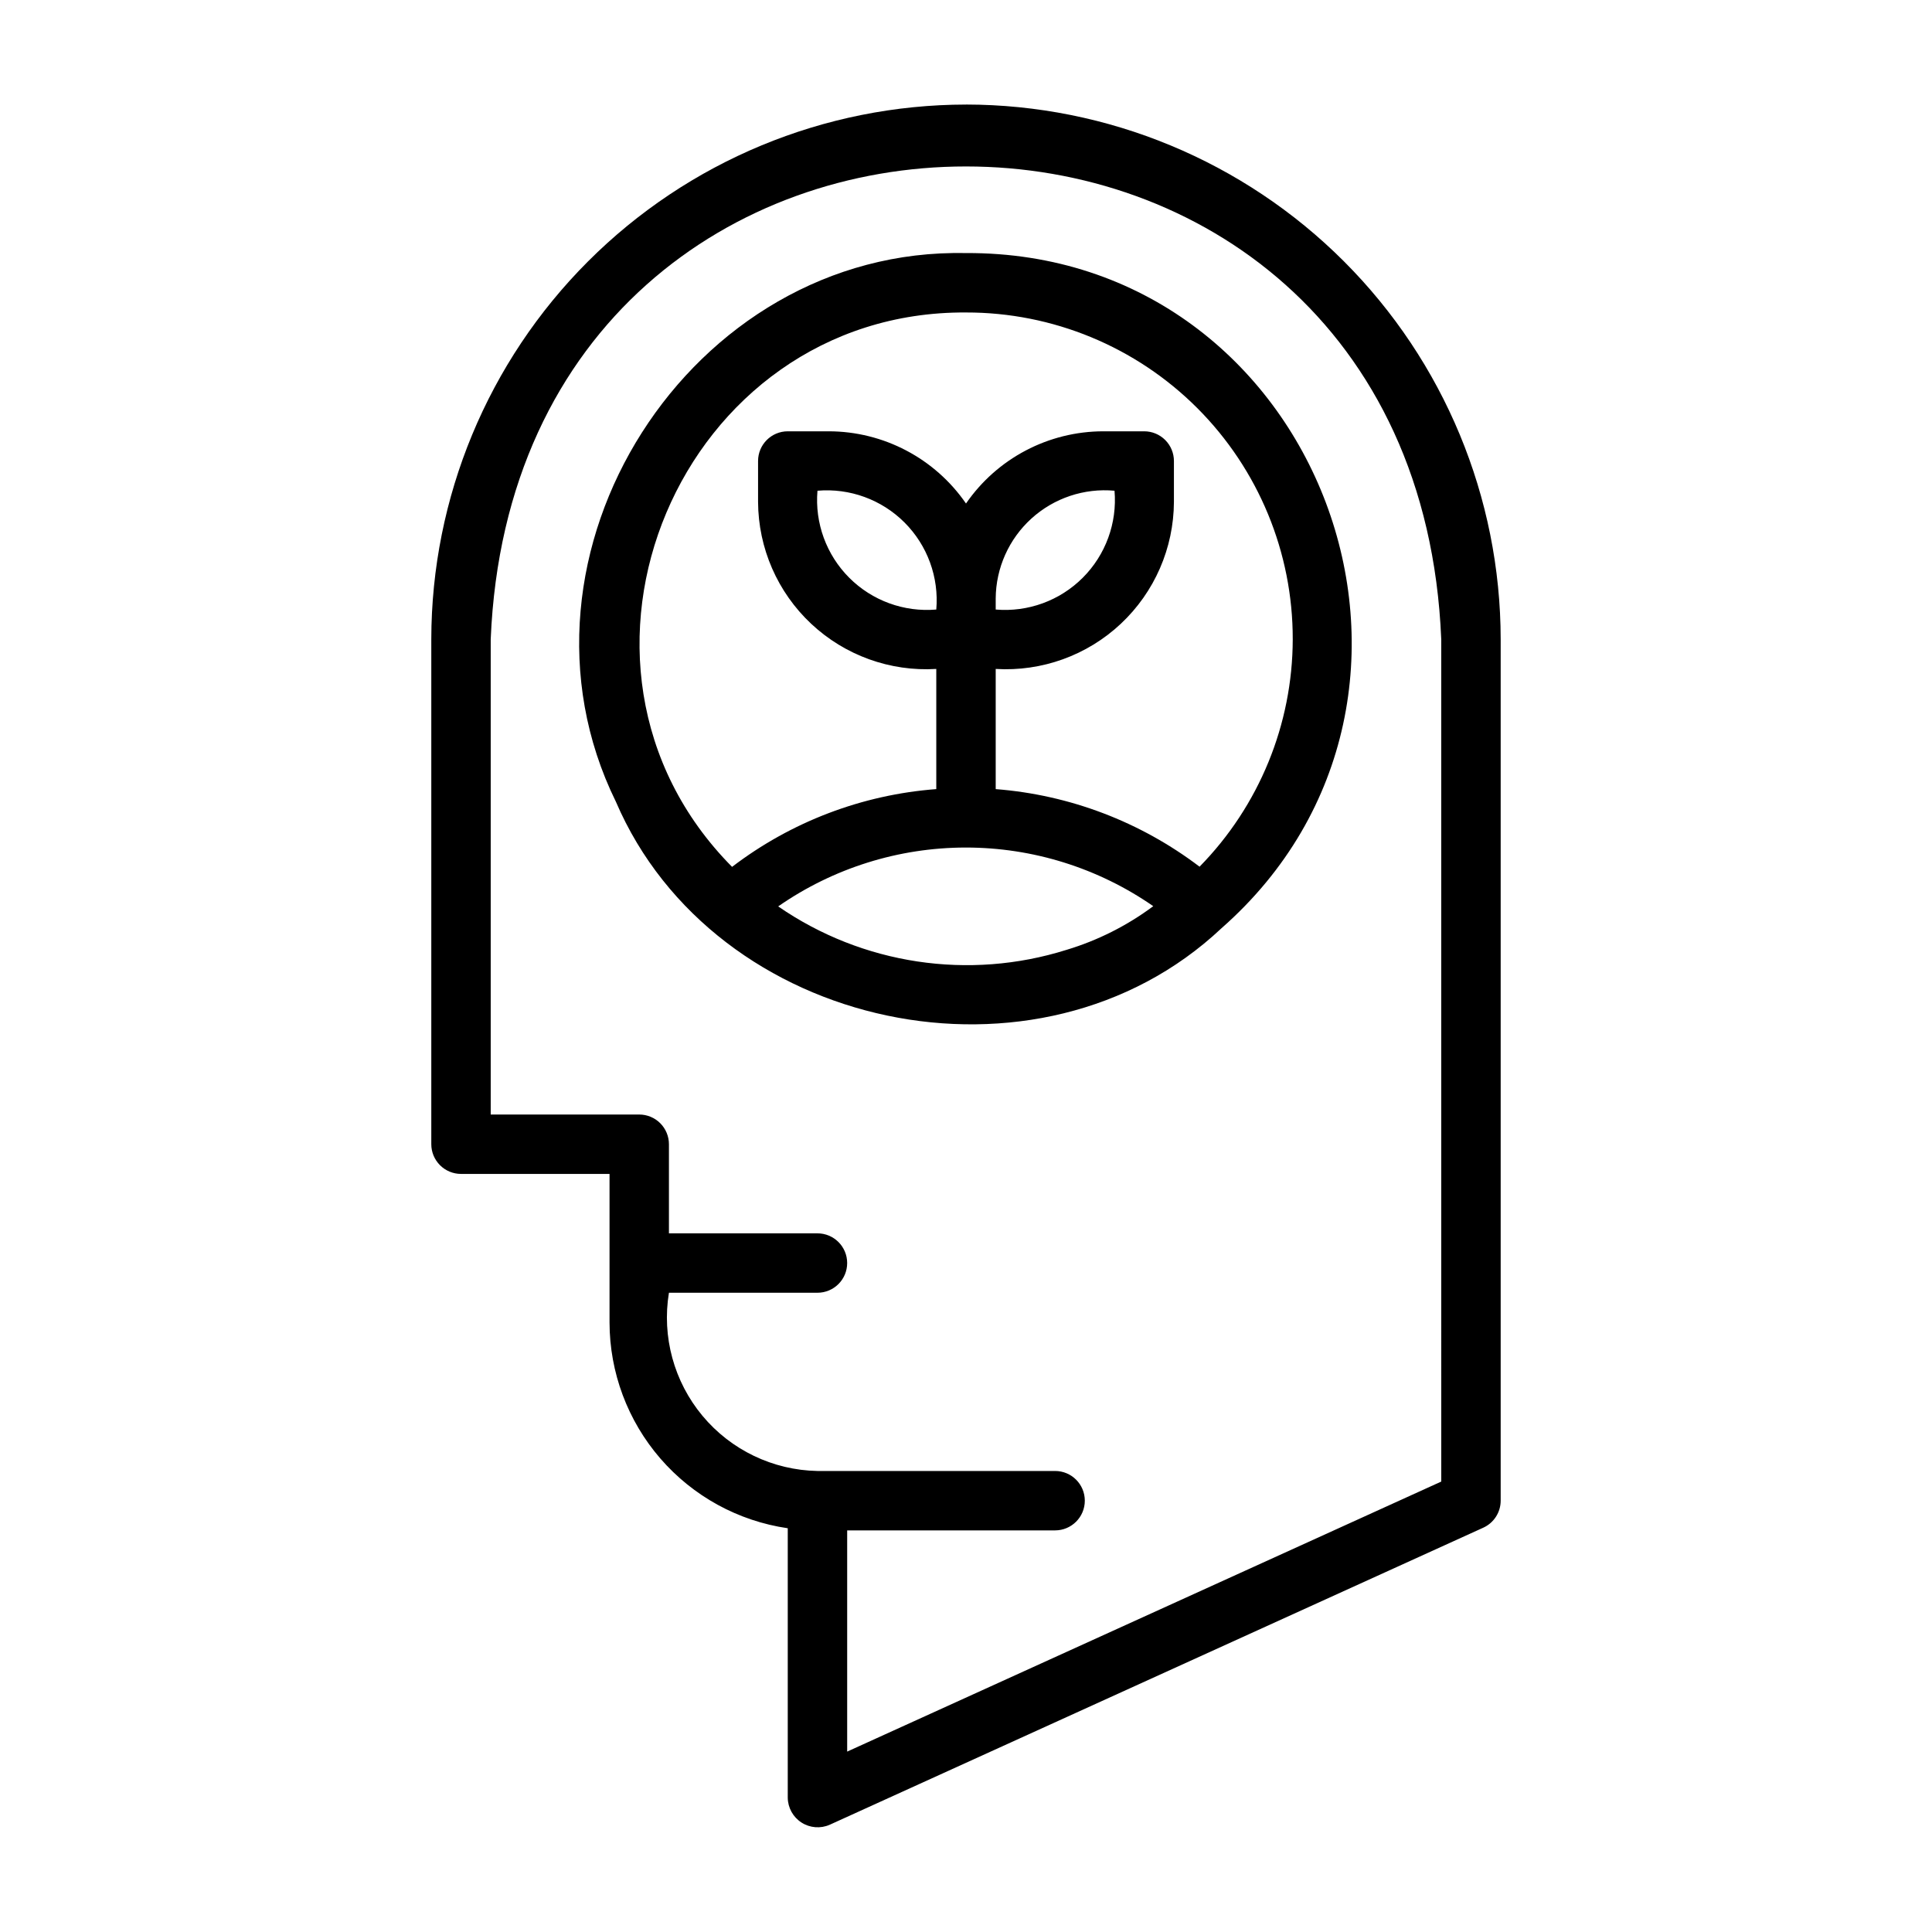
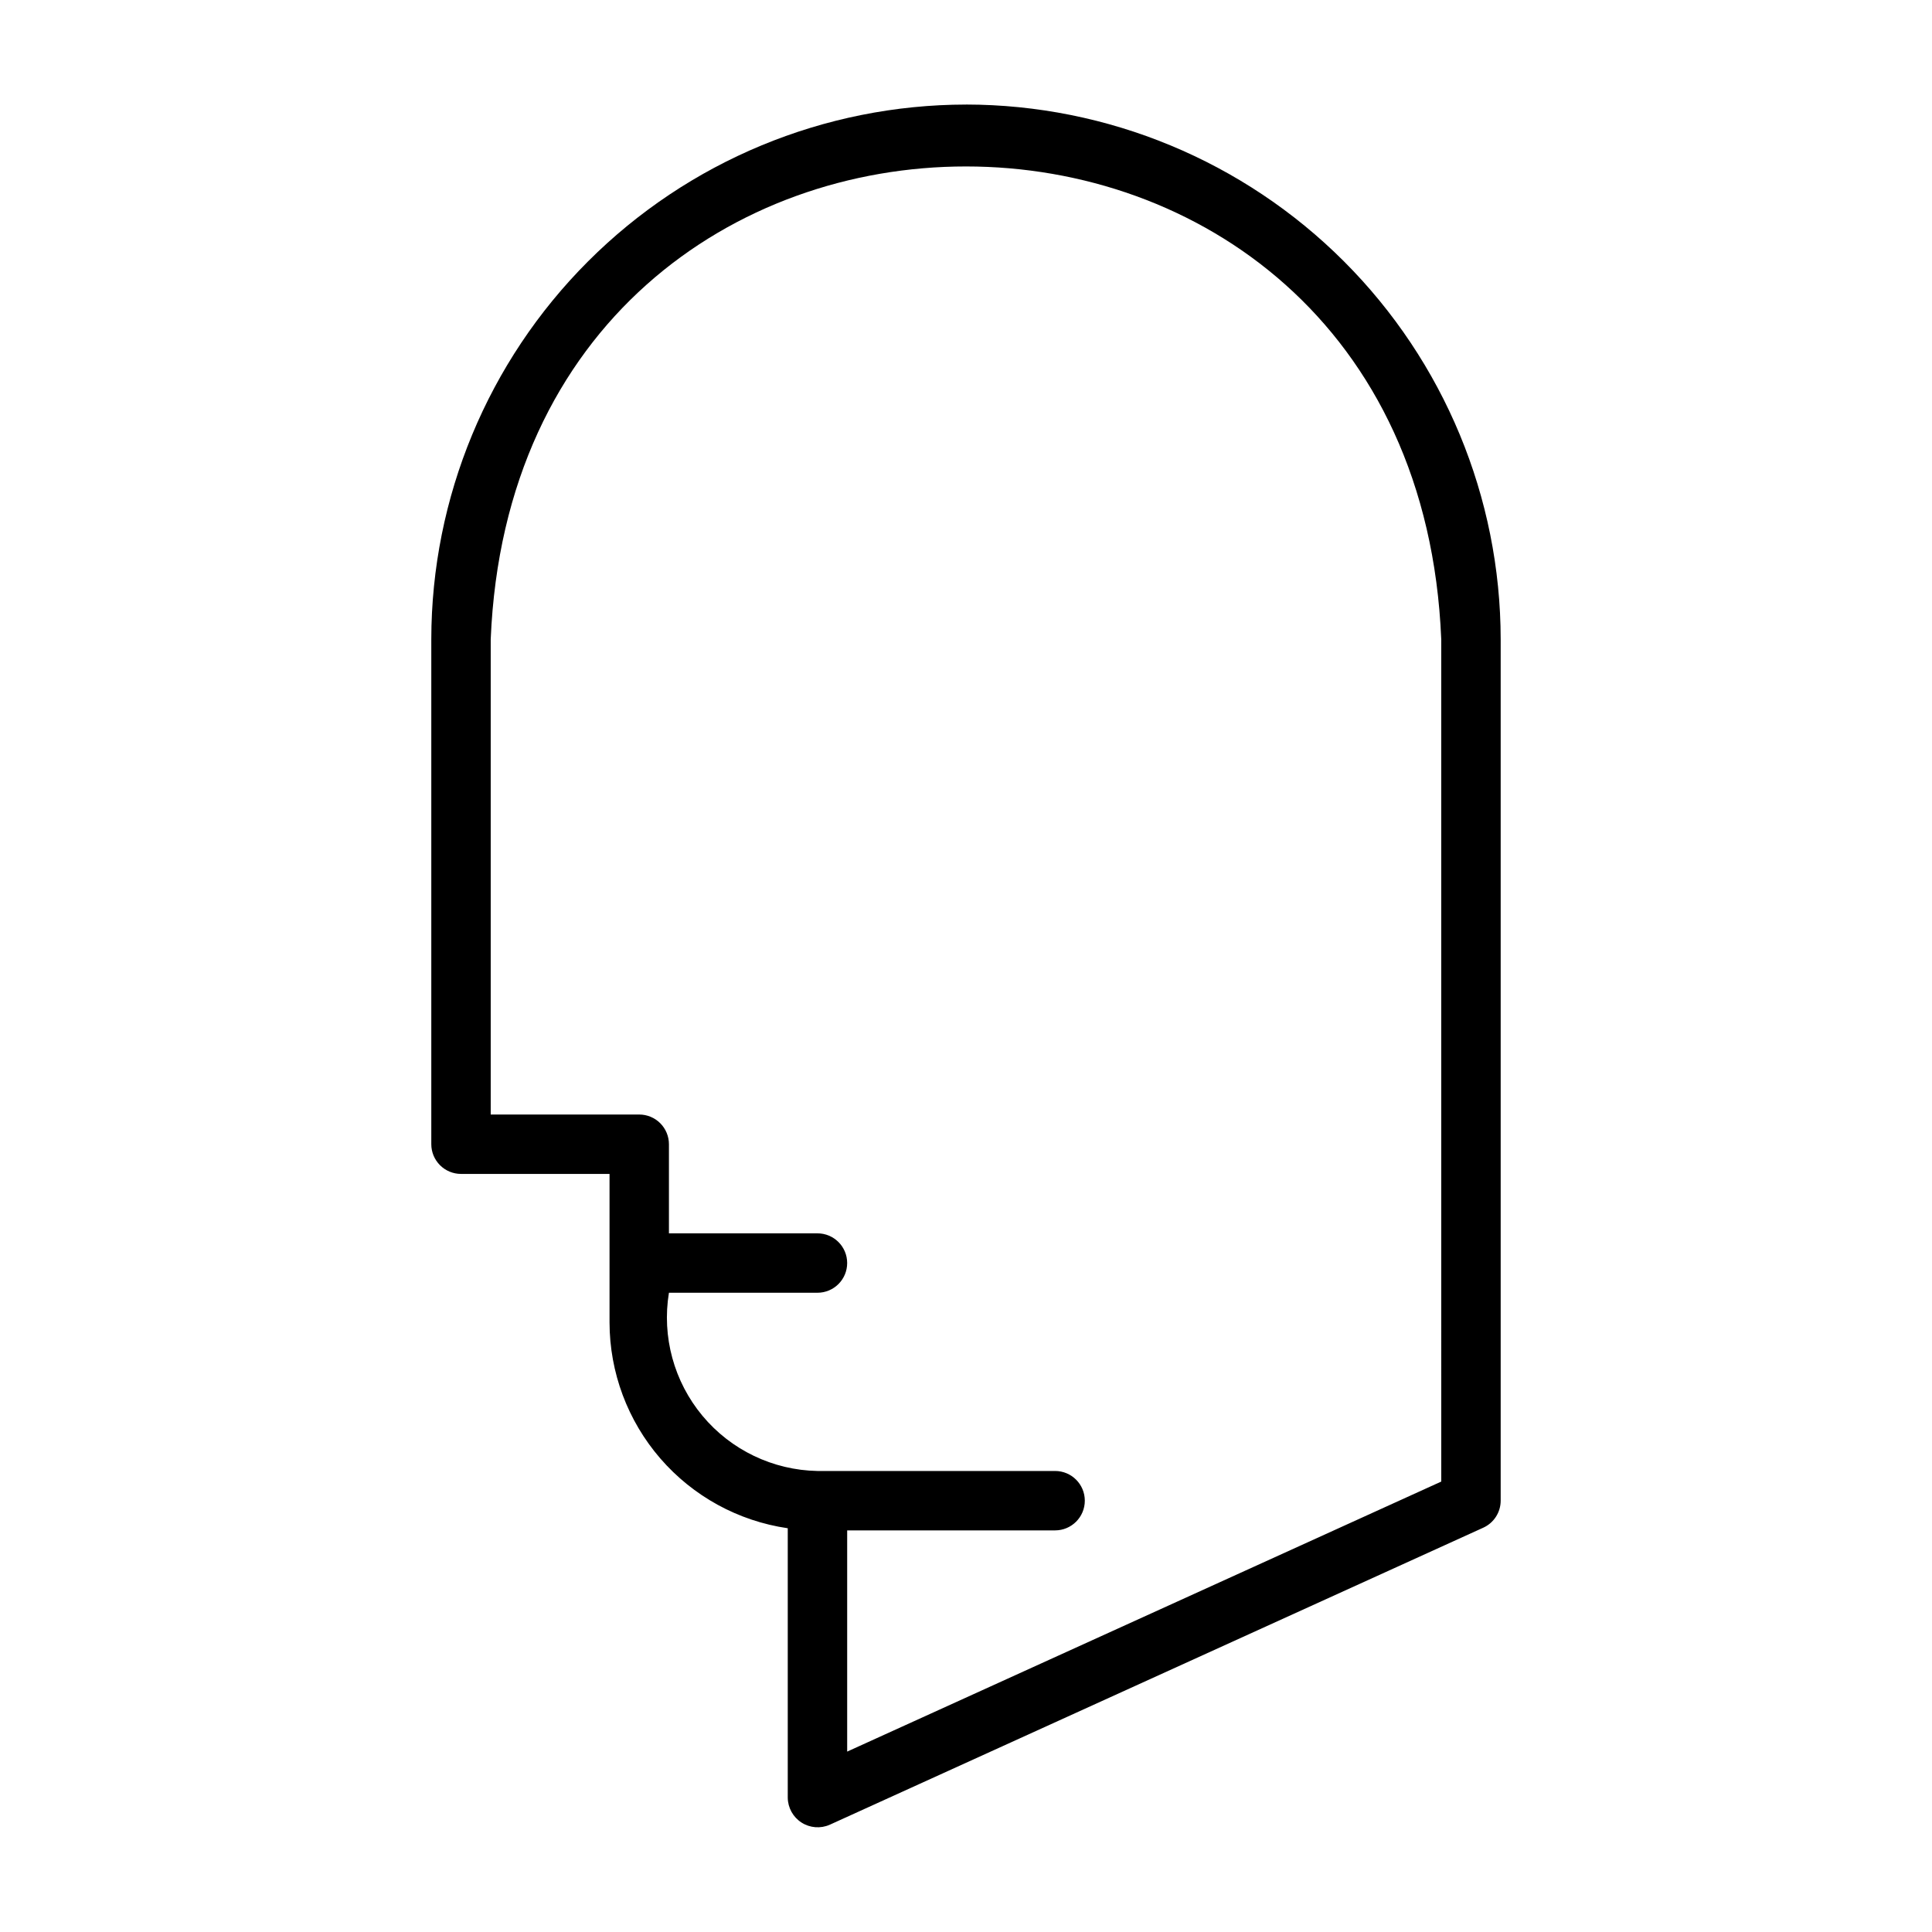
<svg xmlns="http://www.w3.org/2000/svg" fill="#000000" width="800px" height="800px" version="1.1" viewBox="144 144 512 512">
  <g>
    <path d="m400 171.71c-37.57 0.039-73.586 14.984-100.15 41.547-26.566 26.562-41.508 62.582-41.551 100.15v133.82c0 2.09 0.832 4.09 2.309 5.566s3.477 2.305 5.566 2.305h39.359v39.359c0.016 13.25 4.797 26.047 13.469 36.062 8.672 10.012 20.652 16.574 33.762 18.48v71.41c0.031 2.664 1.395 5.137 3.637 6.578 2.238 1.441 5.055 1.664 7.492 0.586l173.19-78.719c2.809-1.277 4.613-4.078 4.613-7.164v-228.29c-0.043-37.566-14.984-73.582-41.551-100.15-26.562-26.562-62.578-41.504-100.14-41.547zm125.95 364.92-157.44 71.562v-58.625h55.105-0.004c4.348 0 7.875-3.523 7.875-7.871 0-4.348-3.527-7.871-7.875-7.871h-62.977c-11.797-0.219-22.918-5.555-30.473-14.621-7.555-9.066-10.797-20.969-8.887-32.613h39.359c4.348 0 7.875-3.523 7.875-7.871s-3.527-7.871-7.875-7.871h-39.359v-23.617c0-2.086-0.828-4.09-2.305-5.566-1.477-1.477-3.481-2.305-5.566-2.305h-39.359v-125.95c6.918-167.09 245.01-167.04 251.9 0z" />
-     <path d="m400 211.07c-73.105-1.598-124.96 79.918-92.785 145.39 26.117 60.836 112.08 79.113 160.48 33.543 70.211-61.73 26.16-179.35-67.699-178.94zm26.641 184.65c-25.887 8.145-54.078 3.898-76.414-11.512 14.582-10.145 31.922-15.59 49.688-15.602 17.77-0.012 35.113 5.41 49.711 15.539-6.93 5.164-14.711 9.082-22.984 11.574zm-18.77-93.145c0.062-8.074 3.504-15.75 9.484-21.172 5.984-5.422 13.965-8.09 22.004-7.356 0.73 8.555-2.352 16.996-8.422 23.066-6.07 6.07-14.512 9.152-23.066 8.422zm-15.746 2.961c-8.555 0.73-16.996-2.348-23.066-8.422-6.07-6.07-9.152-14.512-8.422-23.066 8.555-0.734 17 2.348 23.07 8.418 6.07 6.074 9.152 14.516 8.418 23.07zm94.465 7.871c-0.043 22.547-8.906 44.184-24.695 60.277-15.66-11.898-34.414-19.039-54.023-20.559v-31.848c12.223 0.738 24.215-3.586 33.148-11.961 8.938-8.379 14.031-20.062 14.082-32.309v-10.832c0-2.09-0.828-4.09-2.305-5.566s-3.477-2.309-5.566-2.309h-10.832c-14.539 0.012-28.148 7.164-36.398 19.137-8.254-11.973-21.859-19.125-36.402-19.137h-10.832c-4.348 0-7.871 3.527-7.871 7.875v10.832c0.055 12.246 5.144 23.93 14.082 32.305 8.934 8.379 20.926 12.703 33.148 11.965v31.844c-19.652 1.488-38.453 8.648-54.117 20.609-53.336-53.832-13.793-147.39 61.992-146.92 22.977-0.039 45.023 9.074 61.273 25.32 16.246 16.246 25.355 38.297 25.316 61.273z" />
  </g>
</svg>